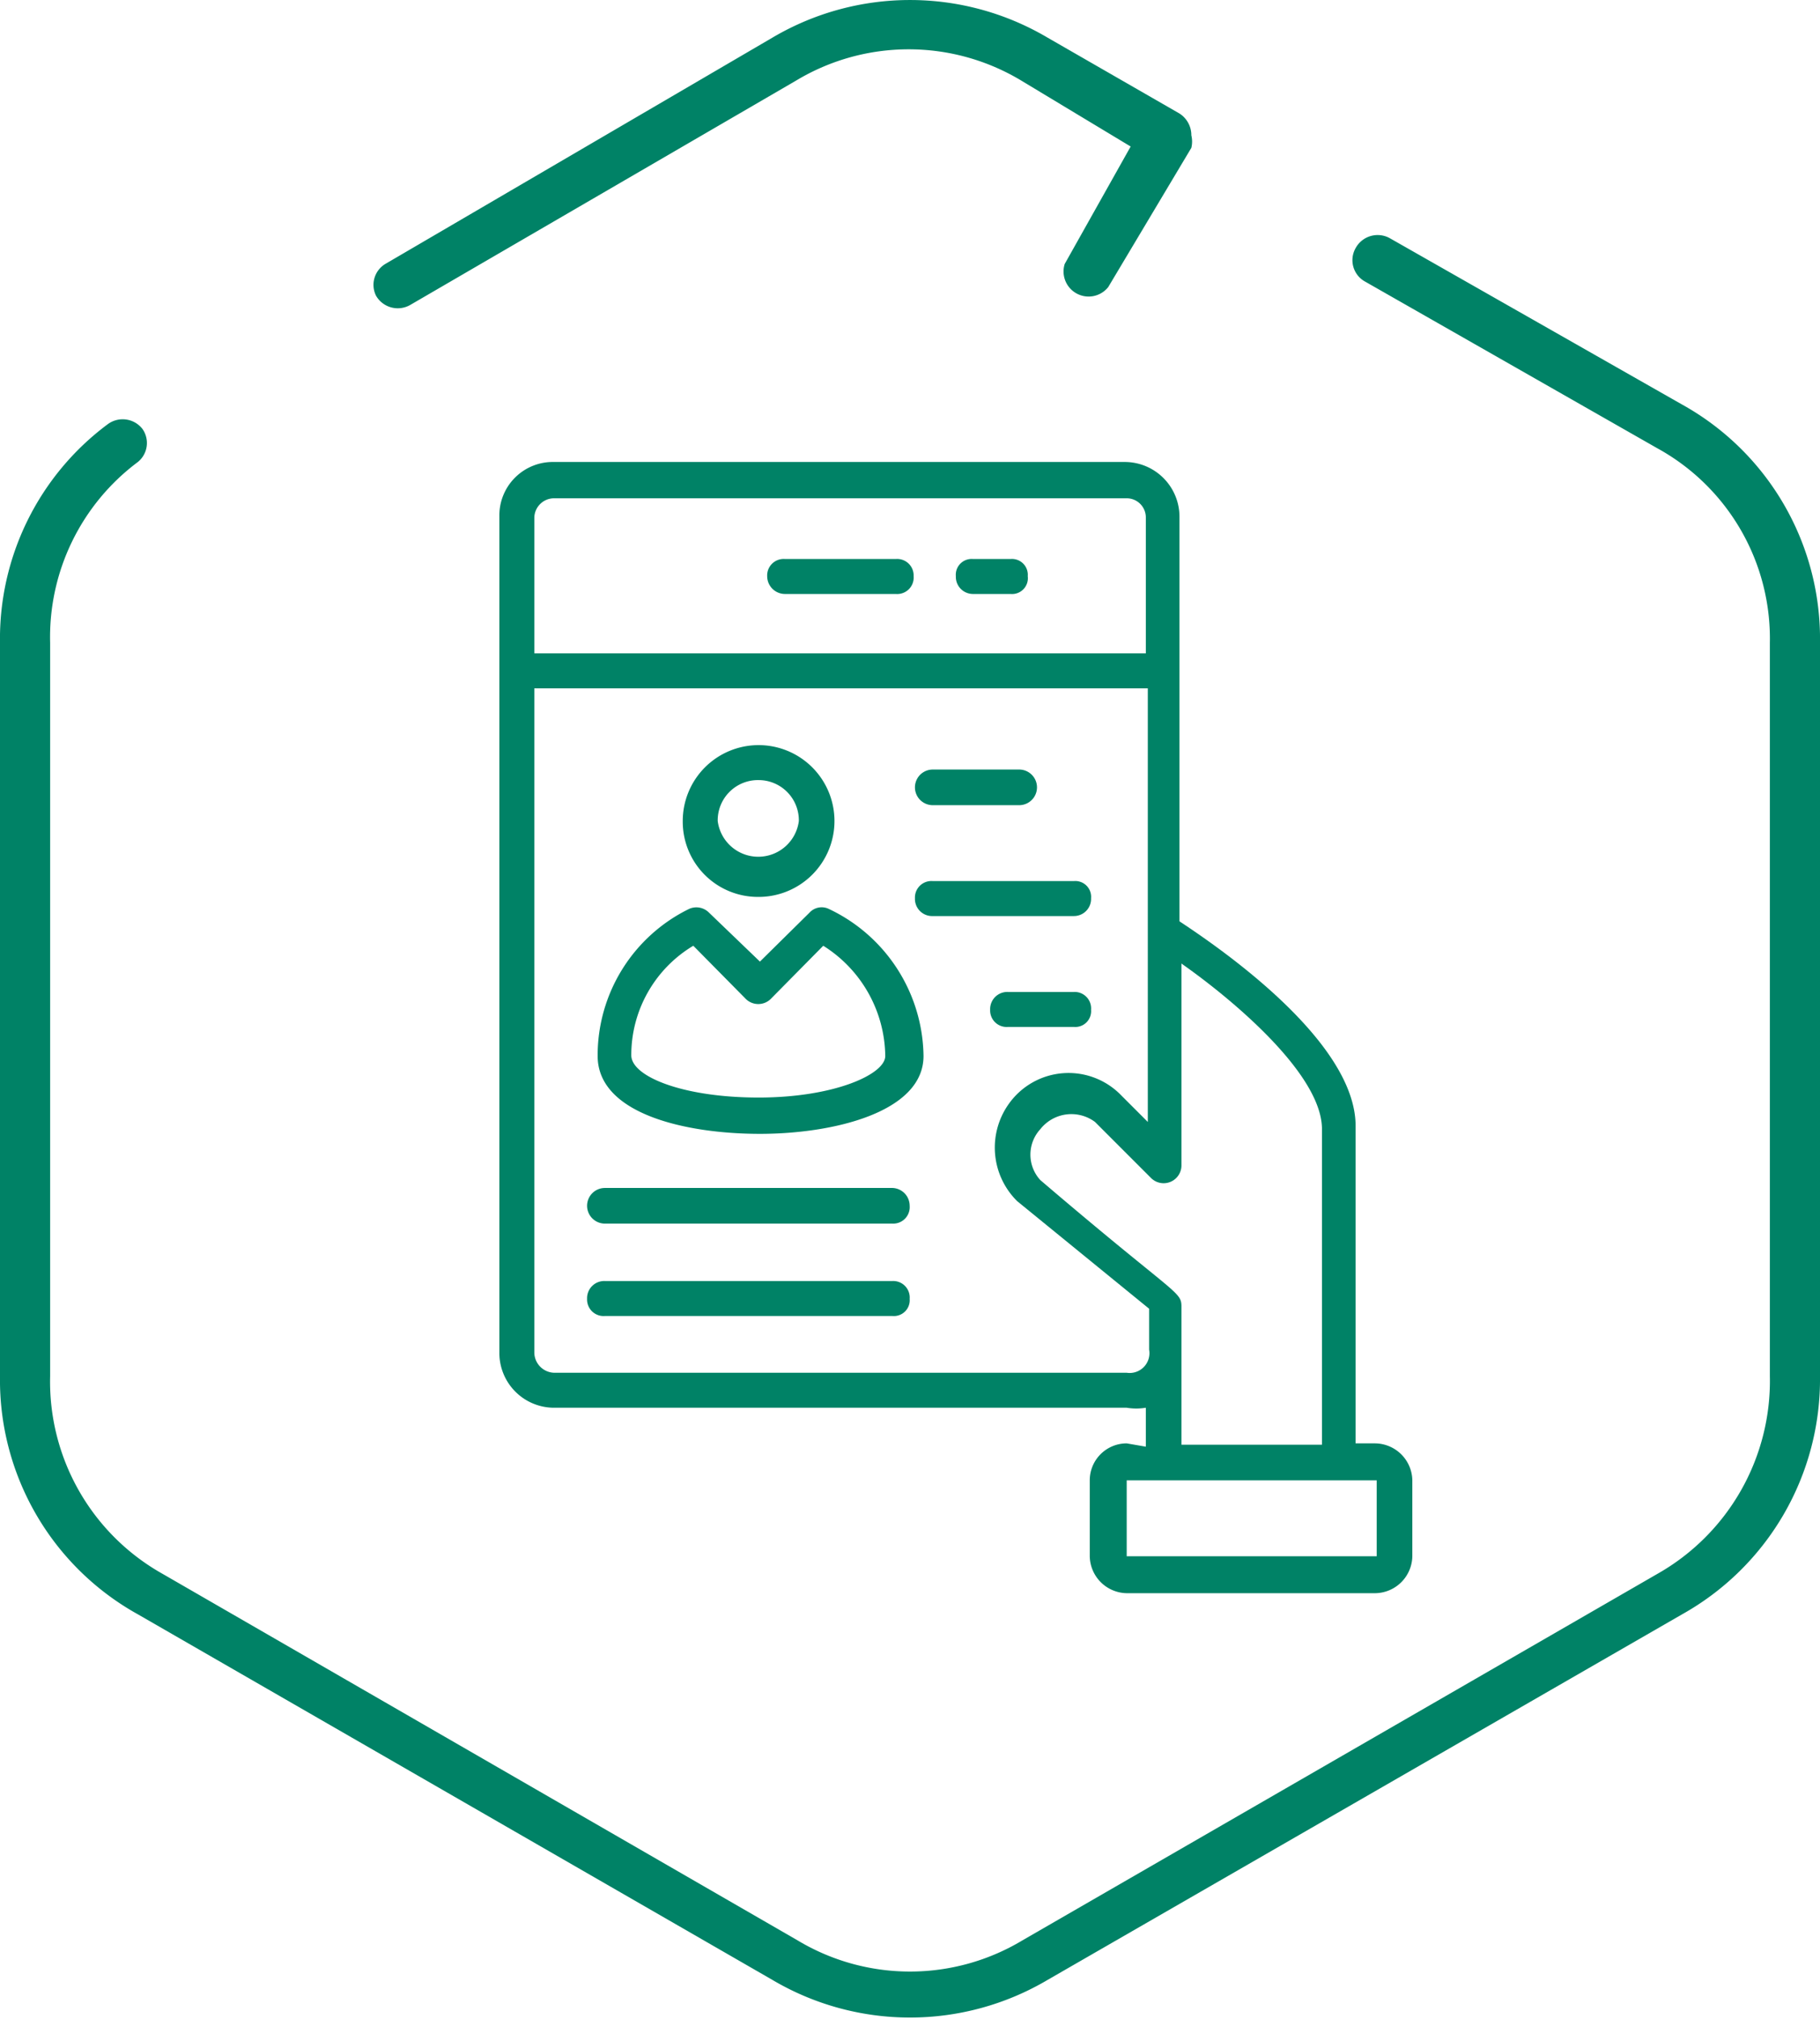
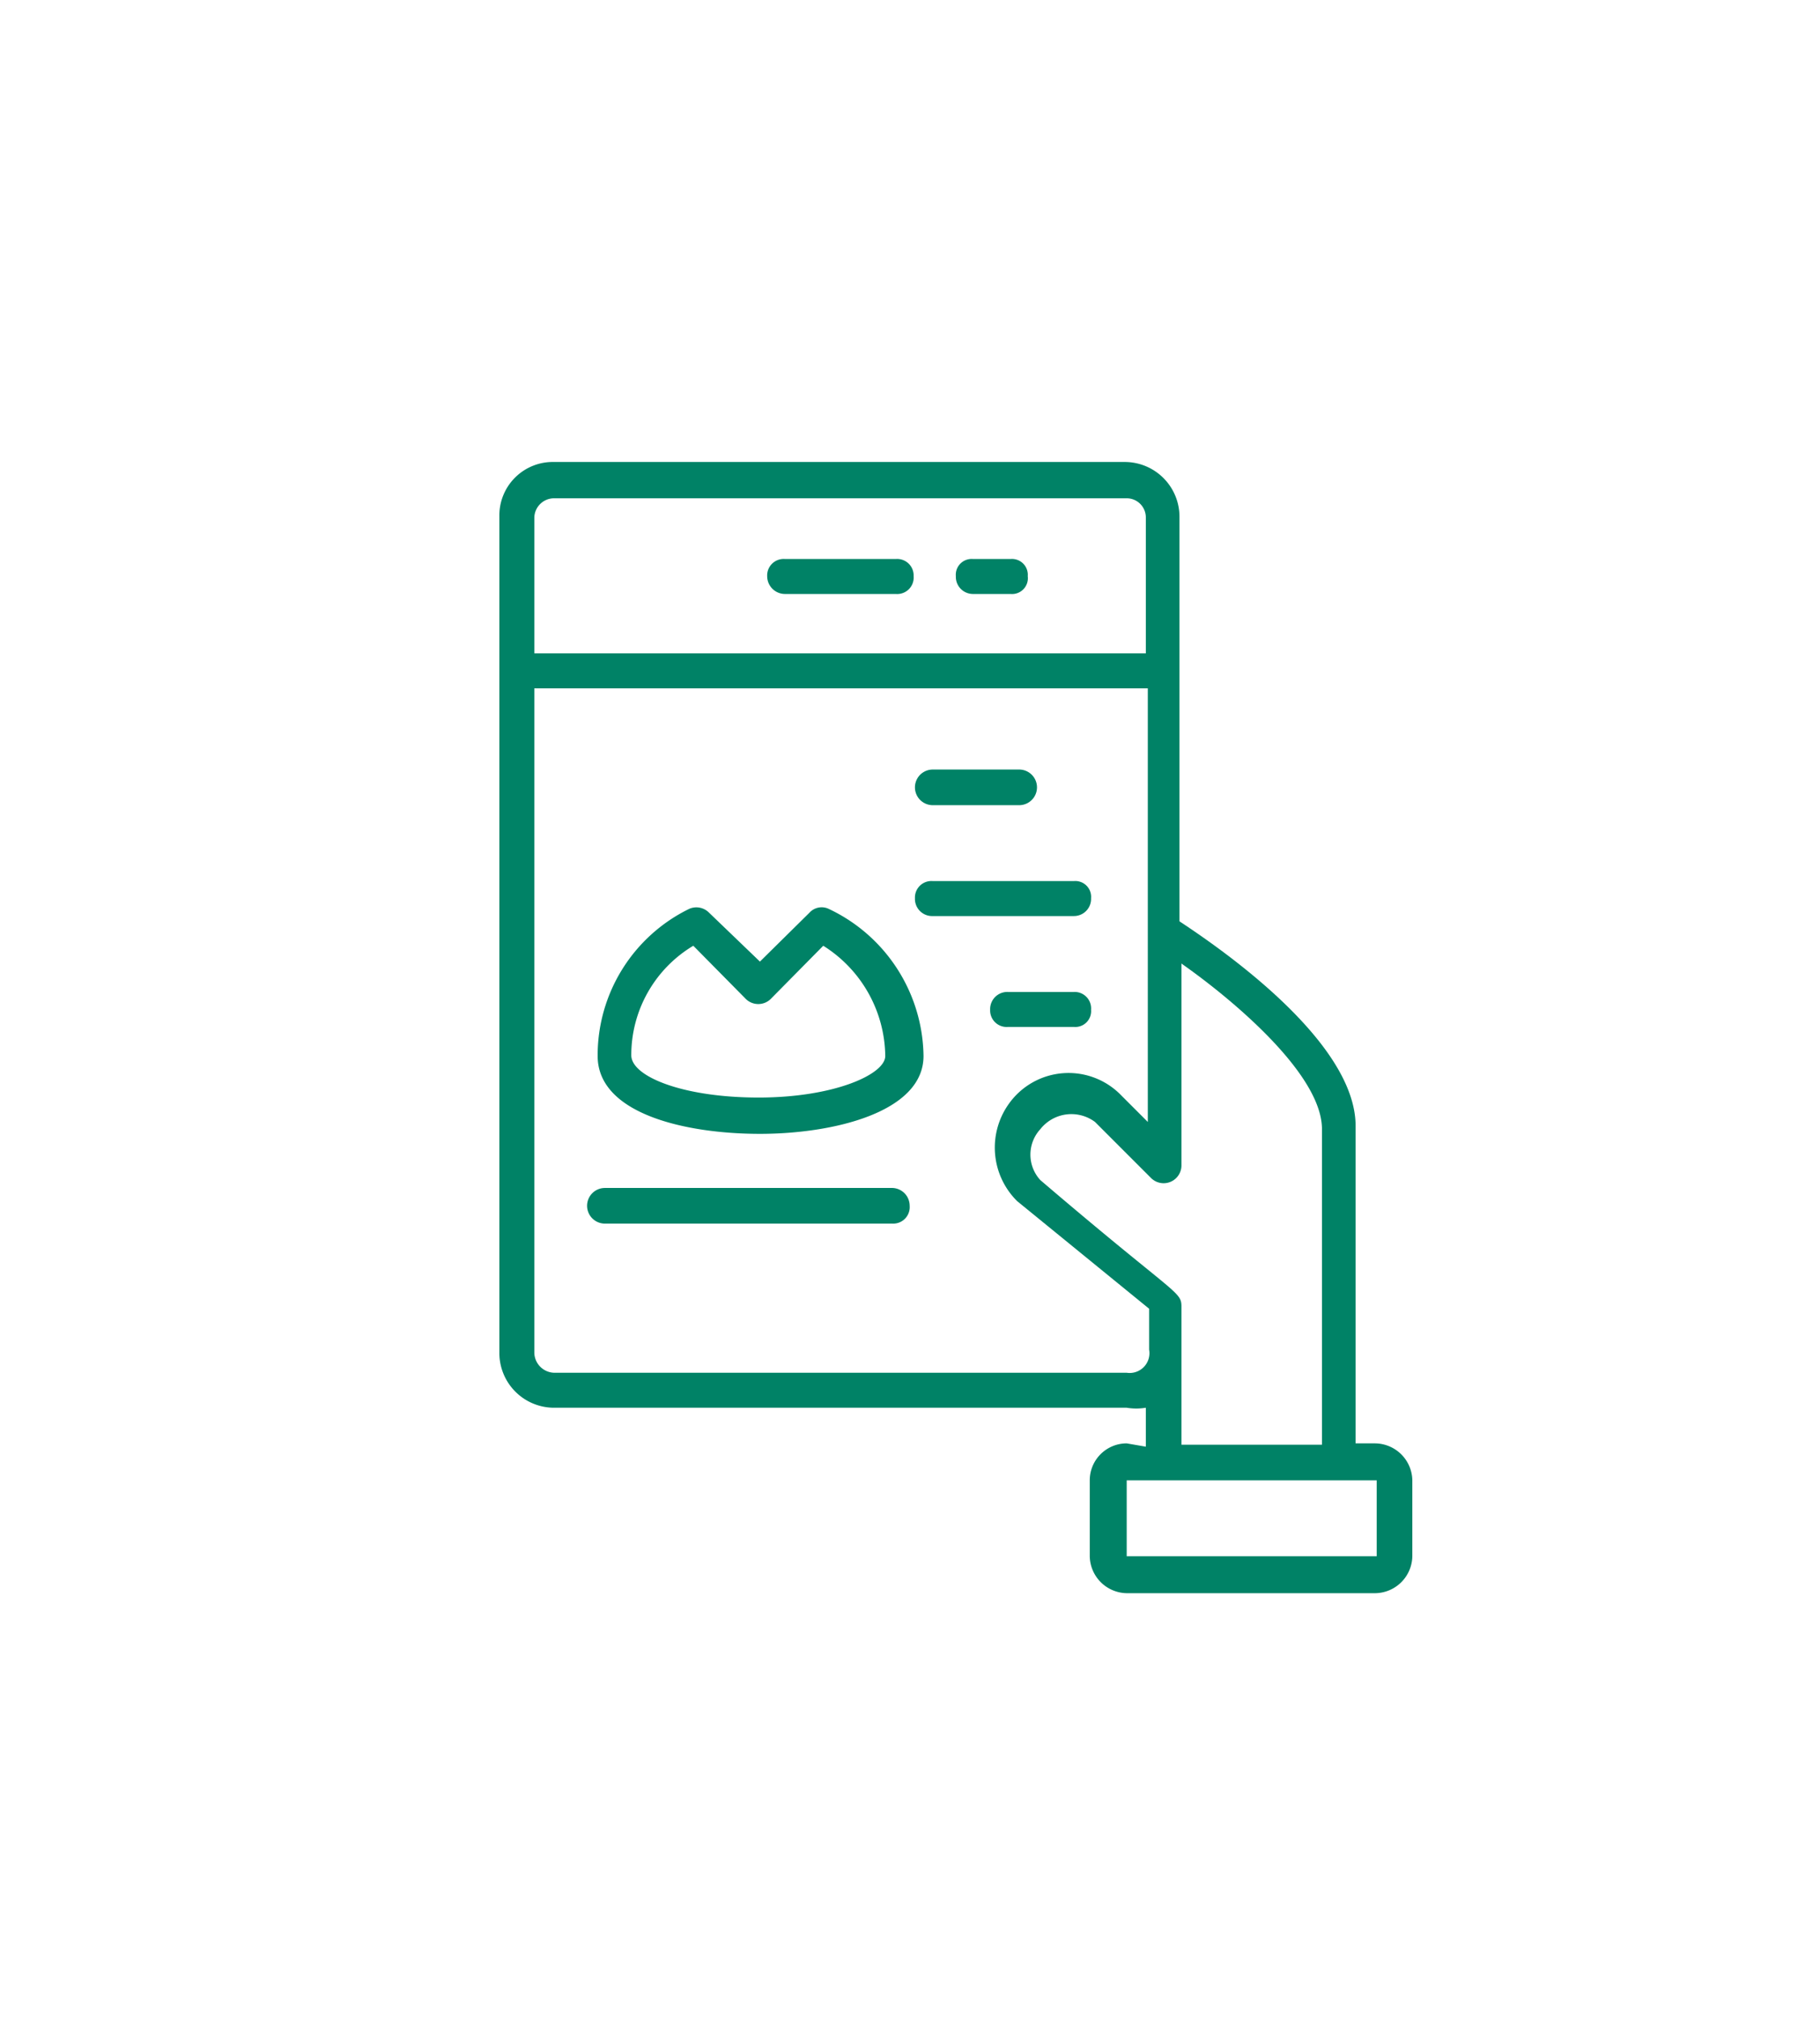
<svg xmlns="http://www.w3.org/2000/svg" viewBox="0 0 27.59 30.59">
  <defs>
    <style>.cls-1{fill:#008266;}</style>
  </defs>
  <g id="Layer_2" data-name="Layer 2">
    <g id="Layer_1-2" data-name="Layer 1">
      <path class="cls-1" d="M17.08,21.87a.56.56,0,0,0-.56.56v1.15a.57.57,0,0,0,.56.56h3.76a.57.57,0,0,0,.57-.56V22.43a.57.57,0,0,0-.57-.56h-.29V17.06c0-1.31-2.14-2.75-2.67-3.1V7.84A.83.83,0,0,0,17.05,7H8.4a.81.81,0,0,0-.83.82V20.5a.83.83,0,0,0,.83.83h8.68a.88.88,0,0,0,.29,0v.59Zm3.79.56v1.15s0,0,0,0l-3.79,0,0-1.15ZM8.4,7.55h8.68a.29.29,0,0,1,.29.29V9.9H8.1V7.84A.3.3,0,0,1,8.4,7.55ZM17.08,20.8H8.4a.31.31,0,0,1-.3-.3V10.43h9.3V17l-.4-.4a1.11,1.11,0,0,0-1.71.13,1.14,1.14,0,0,0,.13,1.47l2,1.63v.62A.3.3,0,0,1,17.08,20.8Zm.83-1c0-.24-.08-.16-2.14-1.92a.57.57,0,0,1,0-.77A.6.6,0,0,1,16.6,17l.85.85a.27.27,0,0,0,.46-.19V14.6c.77.54,2.11,1.66,2.13,2.49v4.8H17.91Z" />
      <path class="cls-1" d="M11.9,9h1.68a.25.25,0,0,0,.27-.27.25.25,0,0,0-.27-.26H11.9a.25.25,0,0,0-.27.26A.27.27,0,0,0,11.9,9Z" />
      <path class="cls-1" d="M14.75,9h.57a.24.24,0,0,0,.26-.27.24.24,0,0,0-.26-.26h-.57a.24.24,0,0,0-.26.26A.26.26,0,0,0,14.75,9Z" />
      <path class="cls-1" d="M14.14,12.2h1.31a.27.27,0,0,0,0-.54H14.14a.27.27,0,1,0,0,.54Z" />
      <path class="cls-1" d="M16.54,13.61a.24.24,0,0,0-.26-.26H14.14a.25.25,0,0,0-.27.26.26.26,0,0,0,.27.27h2.14A.26.26,0,0,0,16.54,13.61Z" />
      <path class="cls-1" d="M16.28,15.56a.24.24,0,0,0,.26-.26.25.25,0,0,0-.26-.27h-1a.26.26,0,0,0-.27.27.25.25,0,0,0,.27.26Z" />
-       <path class="cls-1" d="M11.5,13.59a1.15,1.15,0,1,0-1.15-1.15A1.14,1.14,0,0,0,11.5,13.59Zm0-1.77a.61.61,0,0,1,.61.62.62.62,0,0,1-1.23,0A.61.61,0,0,1,11.5,11.82Z" />
      <path class="cls-1" d="M12.56,13.77a.25.25,0,0,0-.29.06l-.75.74-.77-.74a.27.27,0,0,0-.3-.06A2.47,2.47,0,0,0,9.06,16c0,.88,1.34,1.18,2.46,1.18S14,16.85,14,16A2.5,2.5,0,0,0,12.56,13.77ZM11.5,16.63c-1.15,0-1.93-.32-1.93-.64a1.93,1.93,0,0,1,.94-1.66l.8.81a.27.27,0,0,0,.37,0l.8-.81A2,2,0,0,1,13.42,16C13.42,16.28,12.64,16.63,11.5,16.63Z" />
      <path class="cls-1" d="M13.53,18H9.17a.27.27,0,1,0,0,.54h4.36a.25.25,0,0,0,.26-.27A.27.27,0,0,0,13.53,18Z" />
-       <path class="cls-1" d="M13.53,19.41H9.17a.26.26,0,0,0-.27.27.25.25,0,0,0,.27.26h4.36a.24.24,0,0,0,.26-.26A.25.25,0,0,0,13.53,19.41Z" />
-       <path class="cls-1" d="M27.59,9.74V20.85a4.08,4.08,0,0,1-2.09,3.61L15.88,30a4.1,4.1,0,0,1-4.17,0L2.09,24.46A4.06,4.06,0,0,1,0,20.85V9.74A4.05,4.05,0,0,1,1.63,6.43a.38.38,0,0,1,.53.07A.37.37,0,0,1,2.09,7,3.31,3.31,0,0,0,.76,9.74V20.85a3.34,3.34,0,0,0,1.71,3l9.62,5.55a3.31,3.31,0,0,0,3.41,0l9.62-5.55a3.36,3.36,0,0,0,1.71-3V9.74a3.29,3.29,0,0,0-1.71-2.95L20.7,4.27a.37.37,0,0,1-.15-.51.38.38,0,0,1,.52-.15L25.5,6.13A4.06,4.06,0,0,1,27.59,9.74ZM18.06,2.05a.41.41,0,0,1,0,.19L16.8,4.35A.38.38,0,0,1,16.14,4l1-1.78-1.66-1a3.31,3.31,0,0,0-3.41,0L6.22,4.62a.38.38,0,0,1-.52-.14A.37.37,0,0,1,5.84,4L11.71.57a4.1,4.1,0,0,1,4.17,0l2,1.15A.39.39,0,0,1,18.06,2.05Z" />
    </g>
  </g>
</svg>